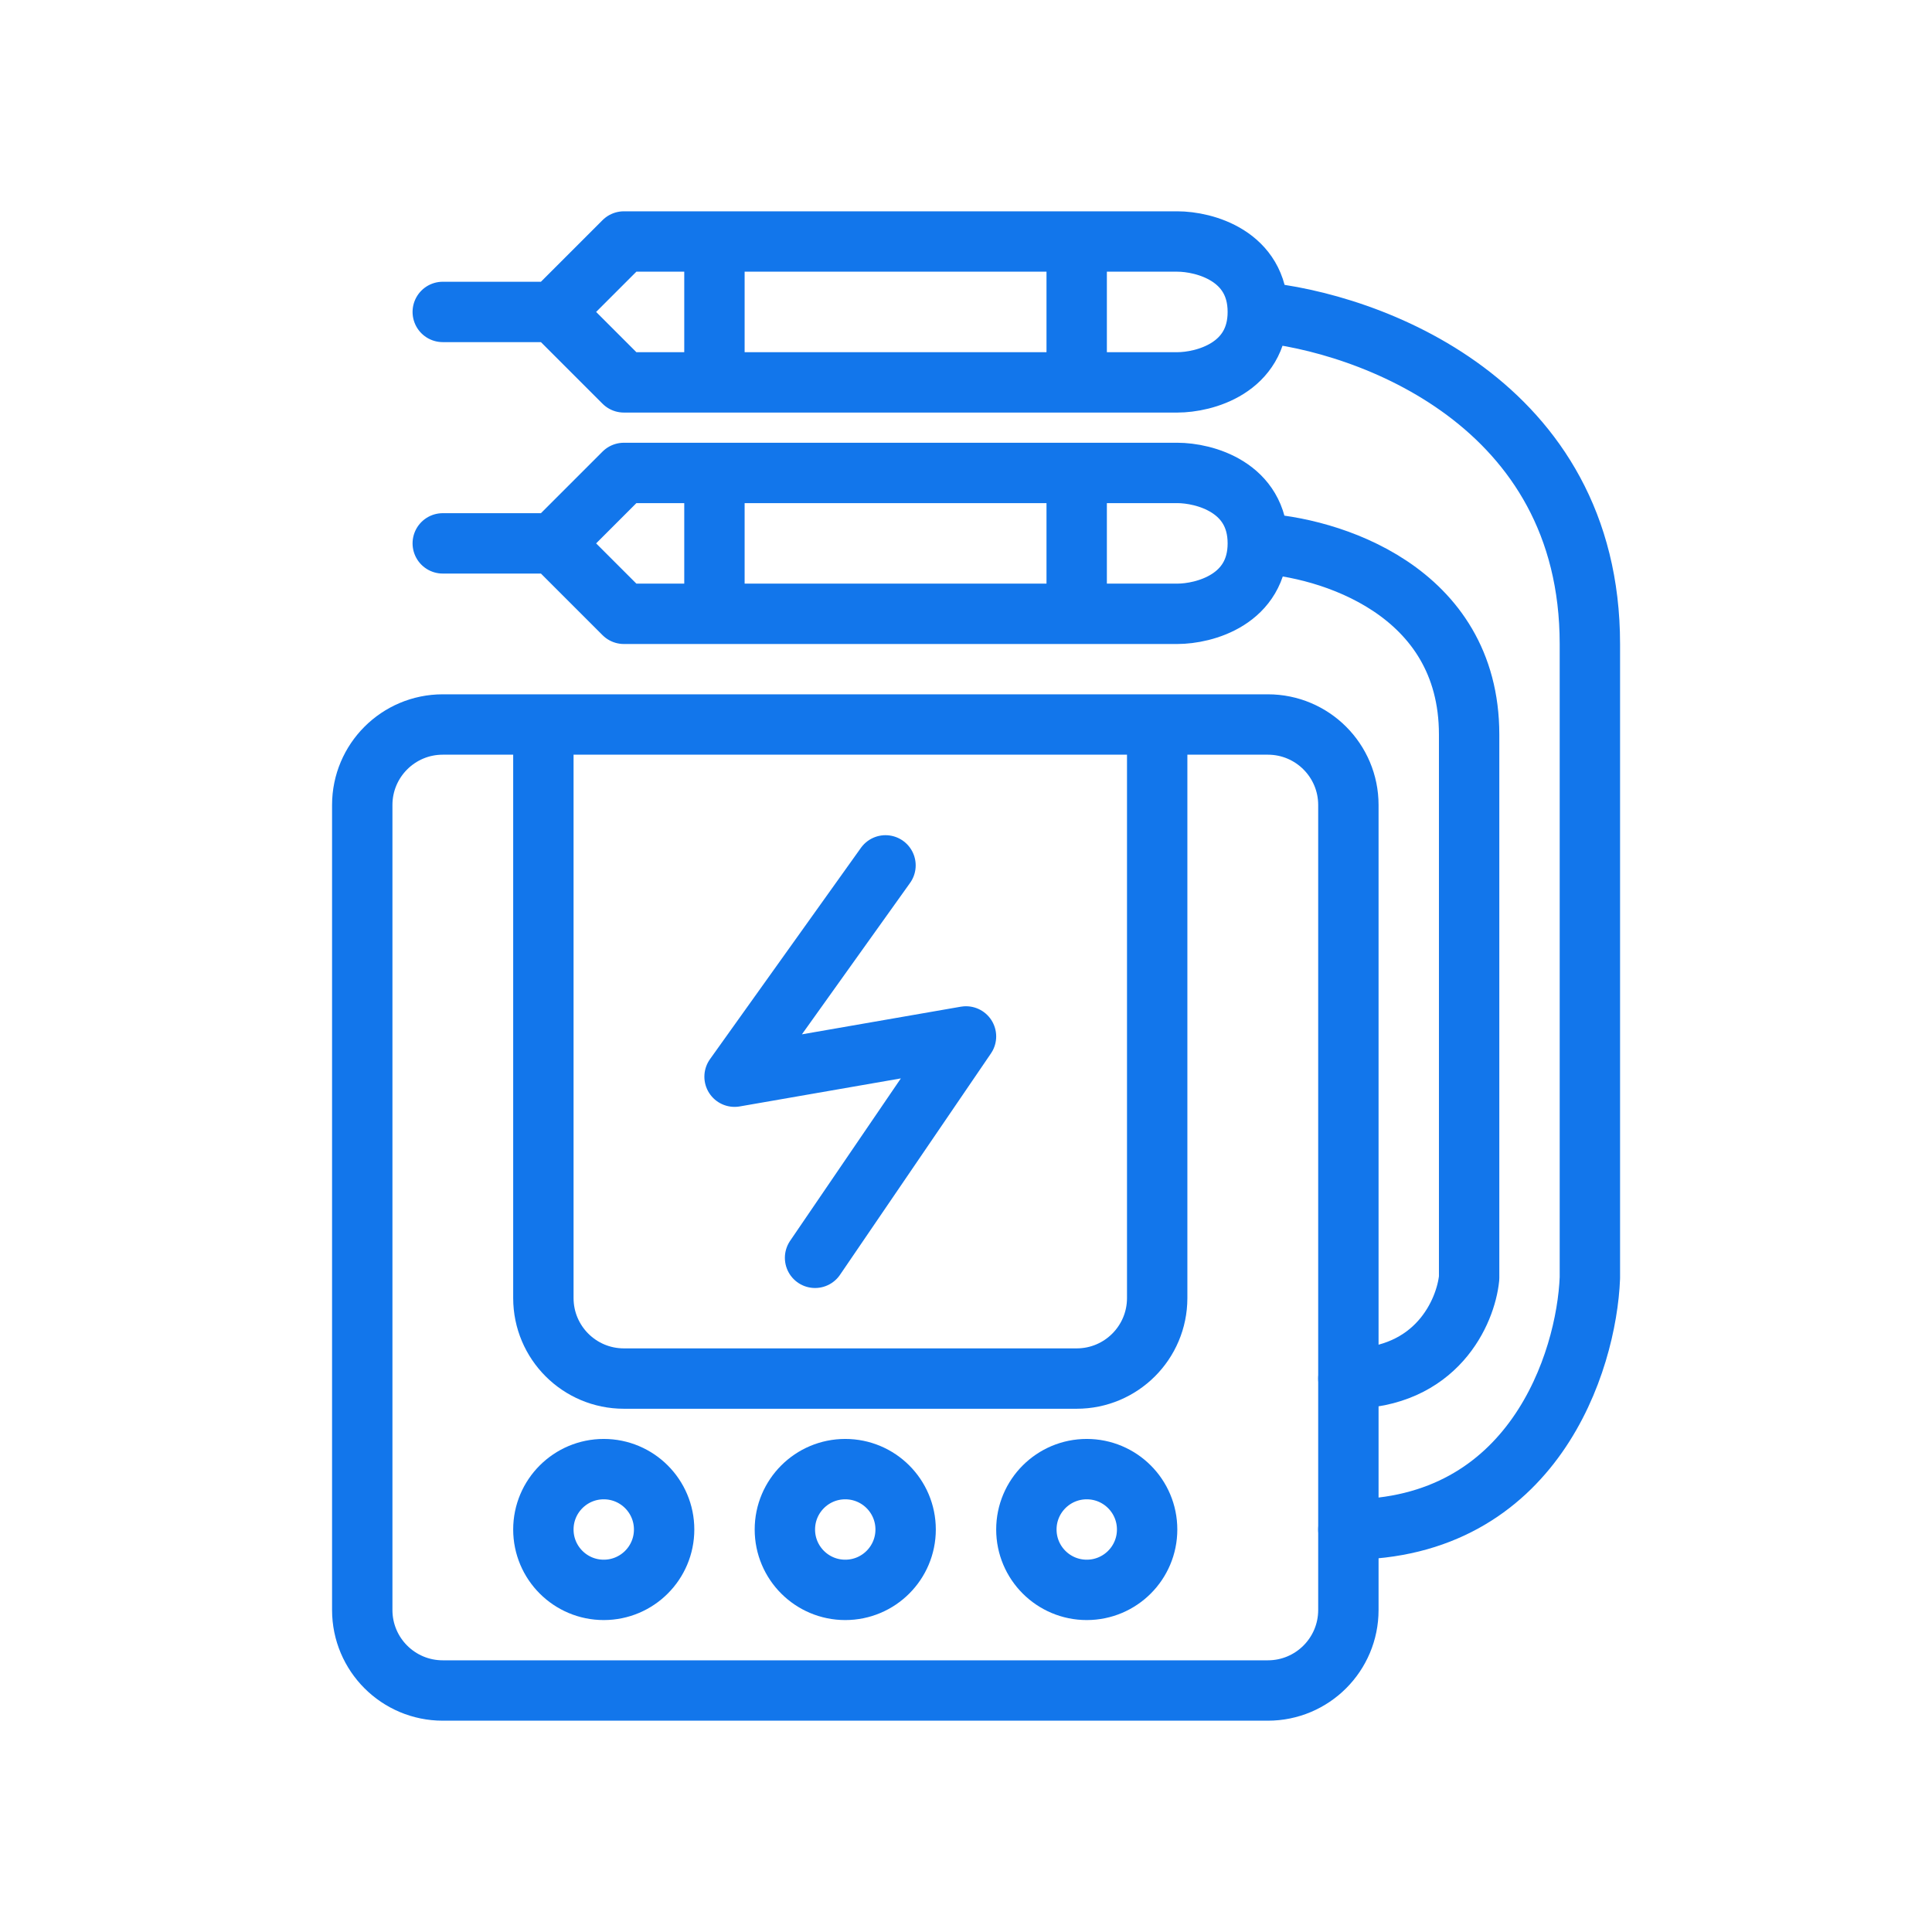
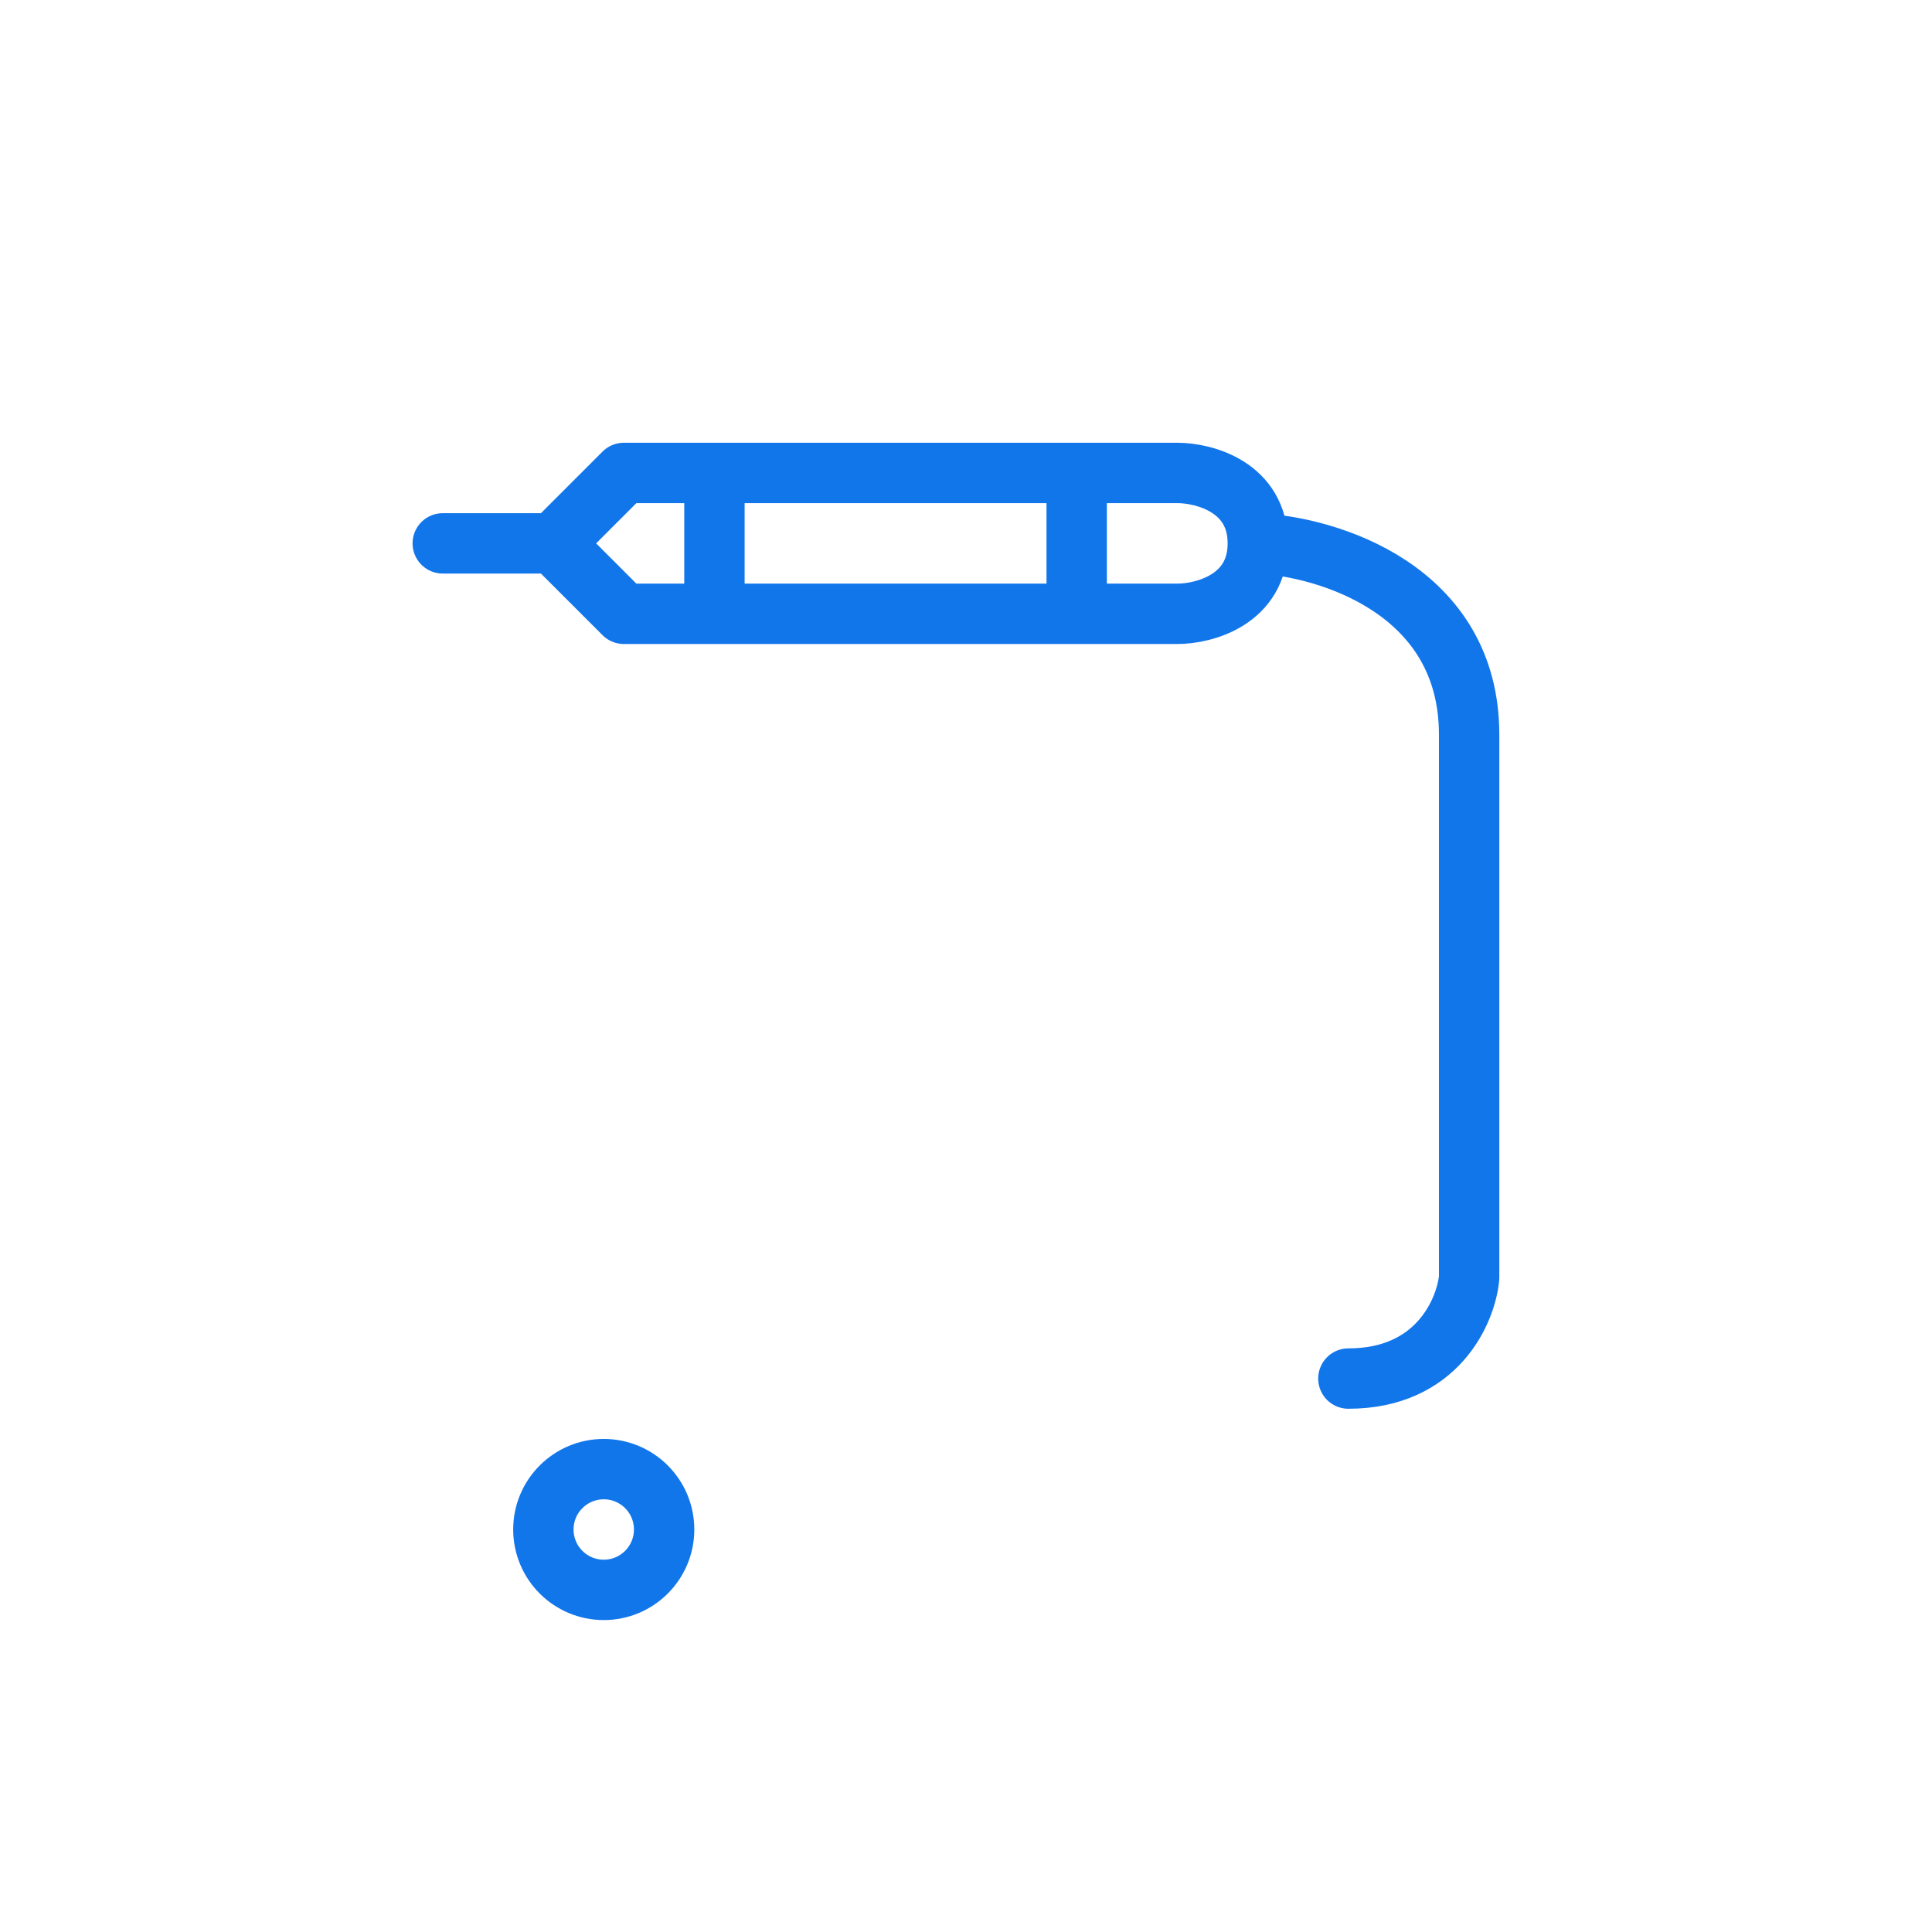
<svg xmlns="http://www.w3.org/2000/svg" width="96" height="96" viewBox="0 0 96 96" fill="none">
-   <path d="M44 43L36.5 53.5L48 51.5L40.5 62.5" stroke="#1276EB" stroke-width="3" stroke-linecap="round" stroke-linejoin="round" />
  <path d="M22 27H27.5M27.5 27L31 23.5H35.5M27.5 27L31 30.5H35.5M62.5 27C62.5 24.2 59.833 23.5 58.5 23.5H53.5M62.5 27C62.5 29.8 59.833 30.5 58.5 30.5H53.5M62.5 27C66 27.167 73 29.3 73 36.5C73 43.7 73 57.5 73 63.5C72.833 65.167 71.4 68.5 67 68.5M35.5 23.5V30.5M35.5 23.5H53.5M35.5 30.5H53.5M53.5 23.5V30.5" stroke="#1276EB" stroke-width="3" stroke-linecap="round" stroke-linejoin="round" />
-   <path d="M22 15.5H27.5M27.5 15.5L31 12H35.5M27.5 15.5L31 19H35.5M62.5 15.5C62.5 12.7 59.833 12 58.5 12H53.5M62.5 15.5C62.5 18.3 59.833 19 58.5 19H53.5M62.5 15.5C68 16 79 20 79 32C79 44 79 58 79 63.5C78.833 67.667 76.2 76 67 76M35.5 12V19M35.5 12H53.5M35.5 19H53.5M53.5 12V19" stroke="#1276EB" stroke-width="3" stroke-linecap="round" stroke-linejoin="round" />
-   <path d="M27 36H22C19.791 36 18 37.791 18 40V80C18 82.209 19.791 84 22 84H63C65.209 84 67 82.209 67 80V40C67 37.791 65.209 36 63 36H57.5M27 36V64.5C27 66.709 28.791 68.5 31 68.5H53.5C55.709 68.5 57.5 66.709 57.5 64.5V36M27 36H57.5" stroke="#1276EB" stroke-width="3" />
  <circle cx="30" cy="76" r="3" stroke="#1276EB" stroke-width="3" />
-   <circle cx="42" cy="76" r="3" stroke="#1276EB" stroke-width="3" />
-   <circle cx="54" cy="76" r="3" stroke="#1276EB" stroke-width="3" />
</svg>